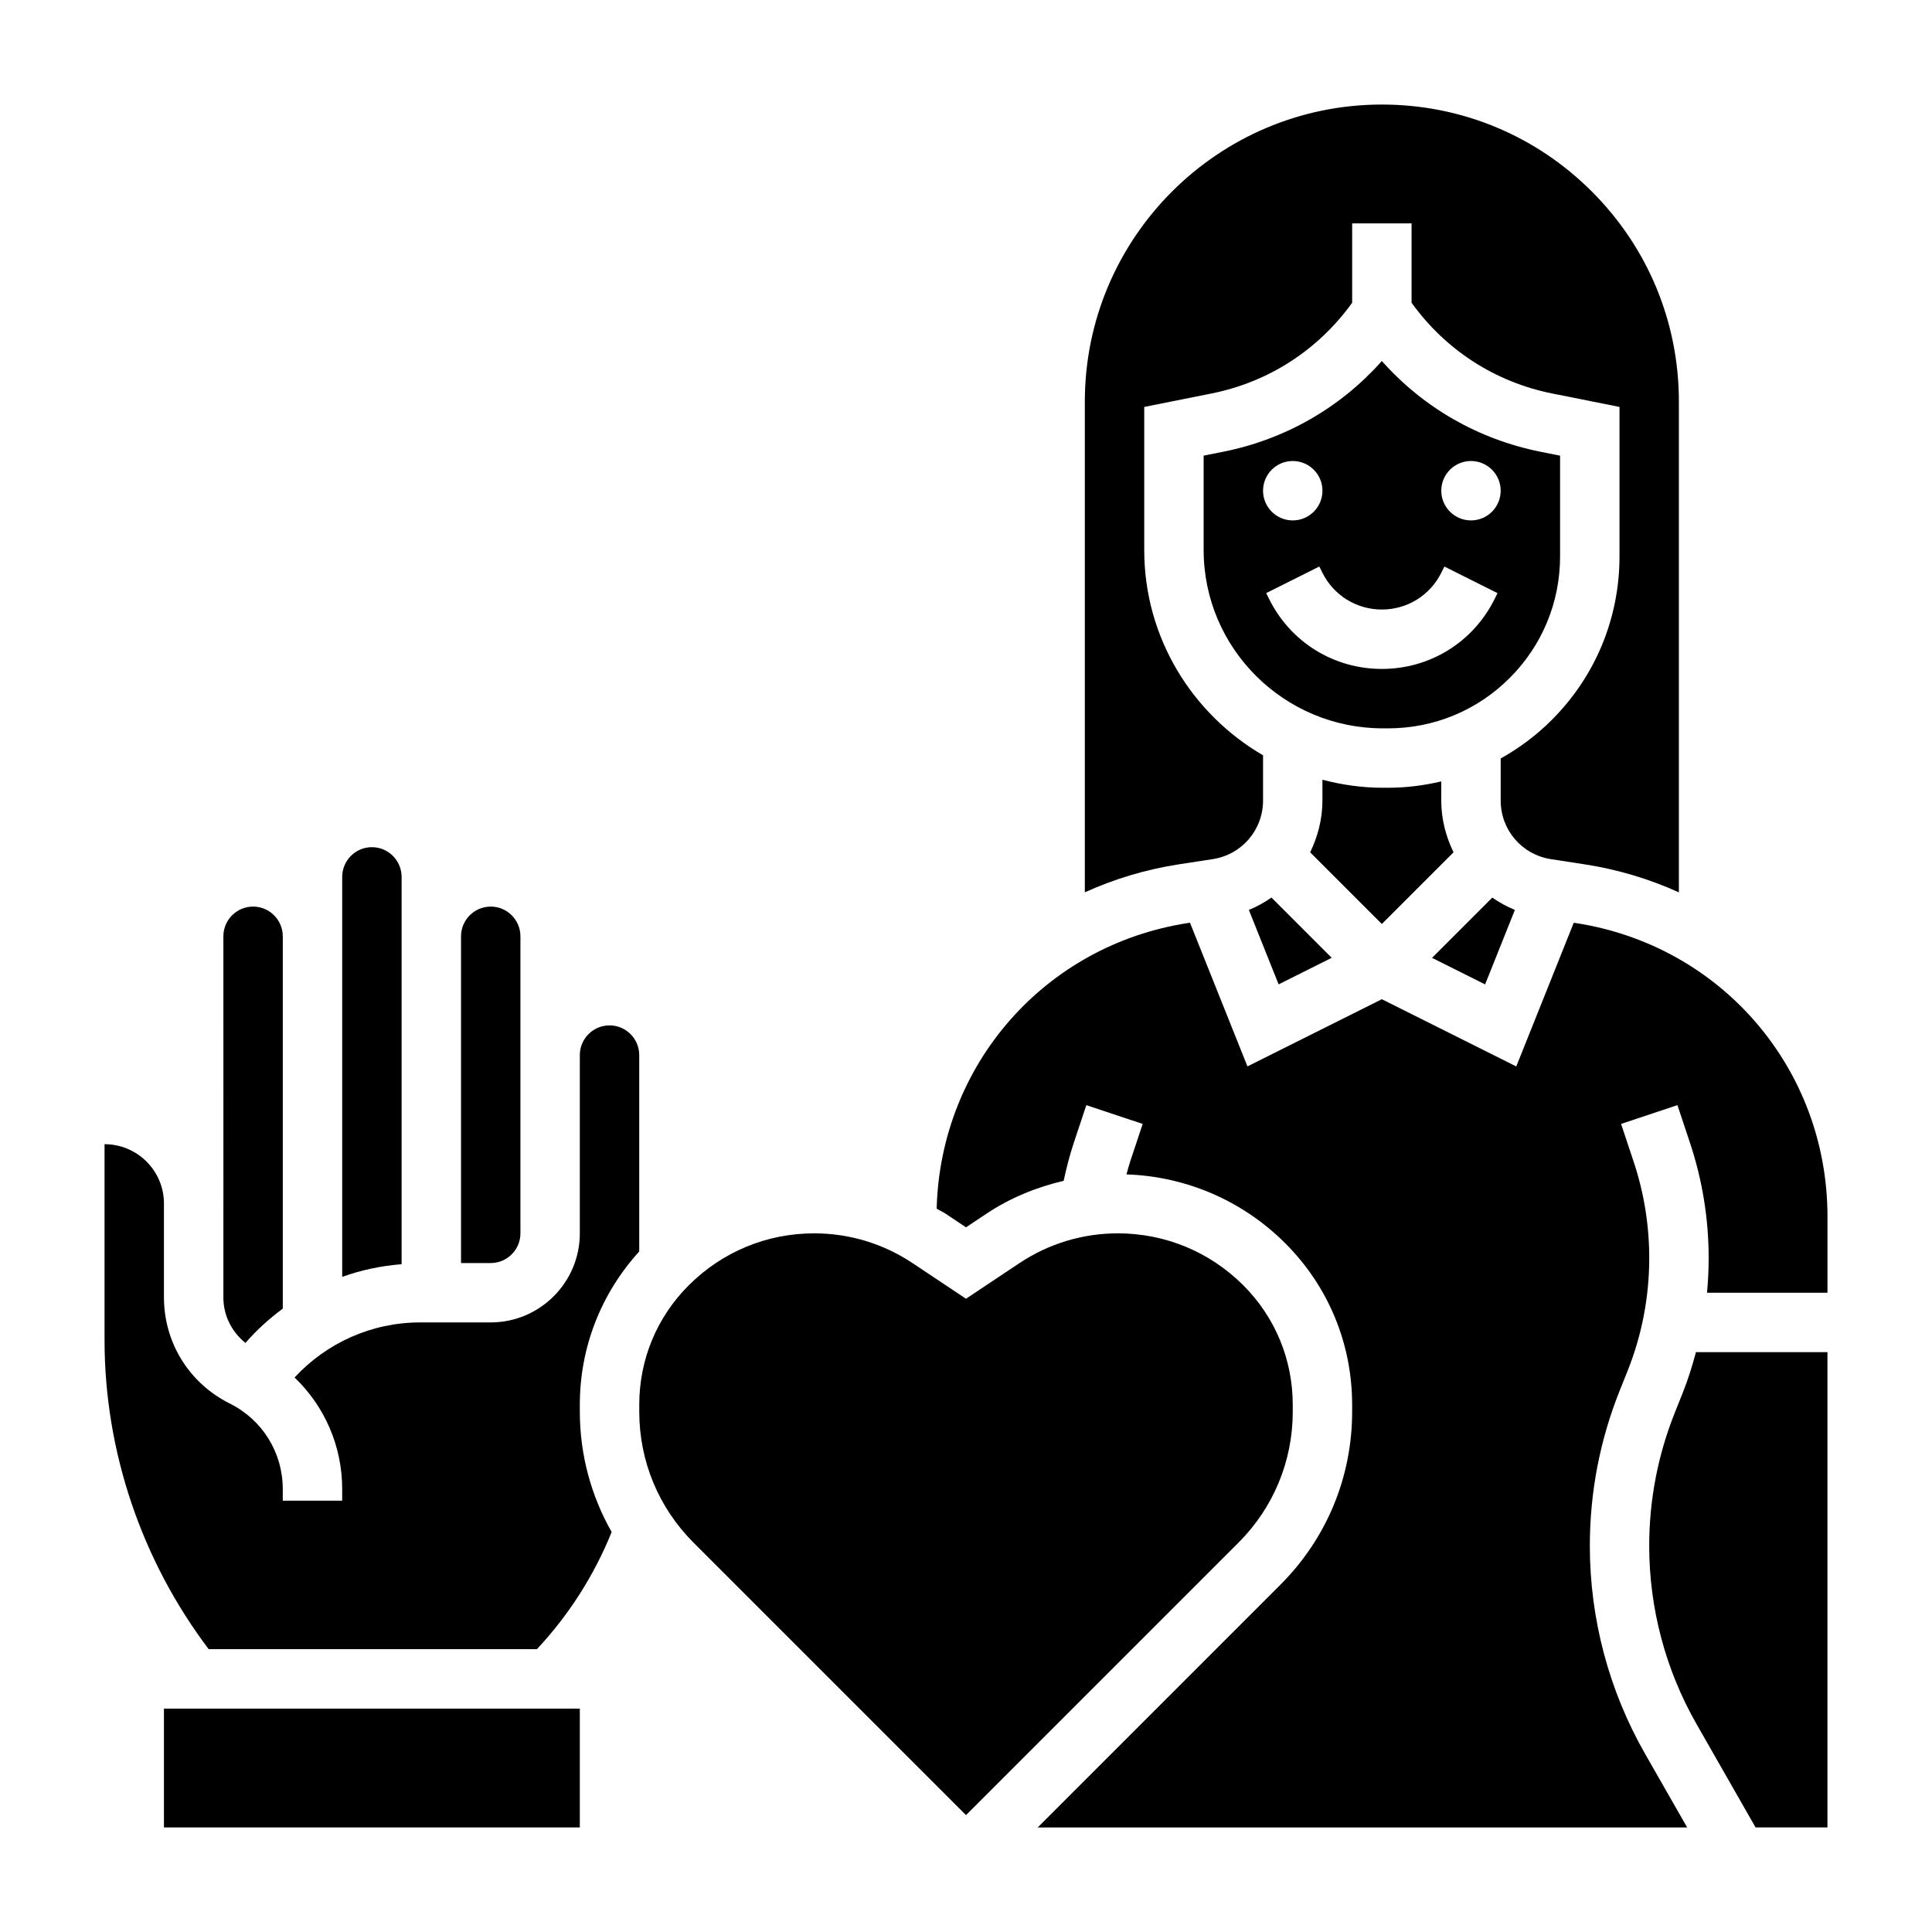
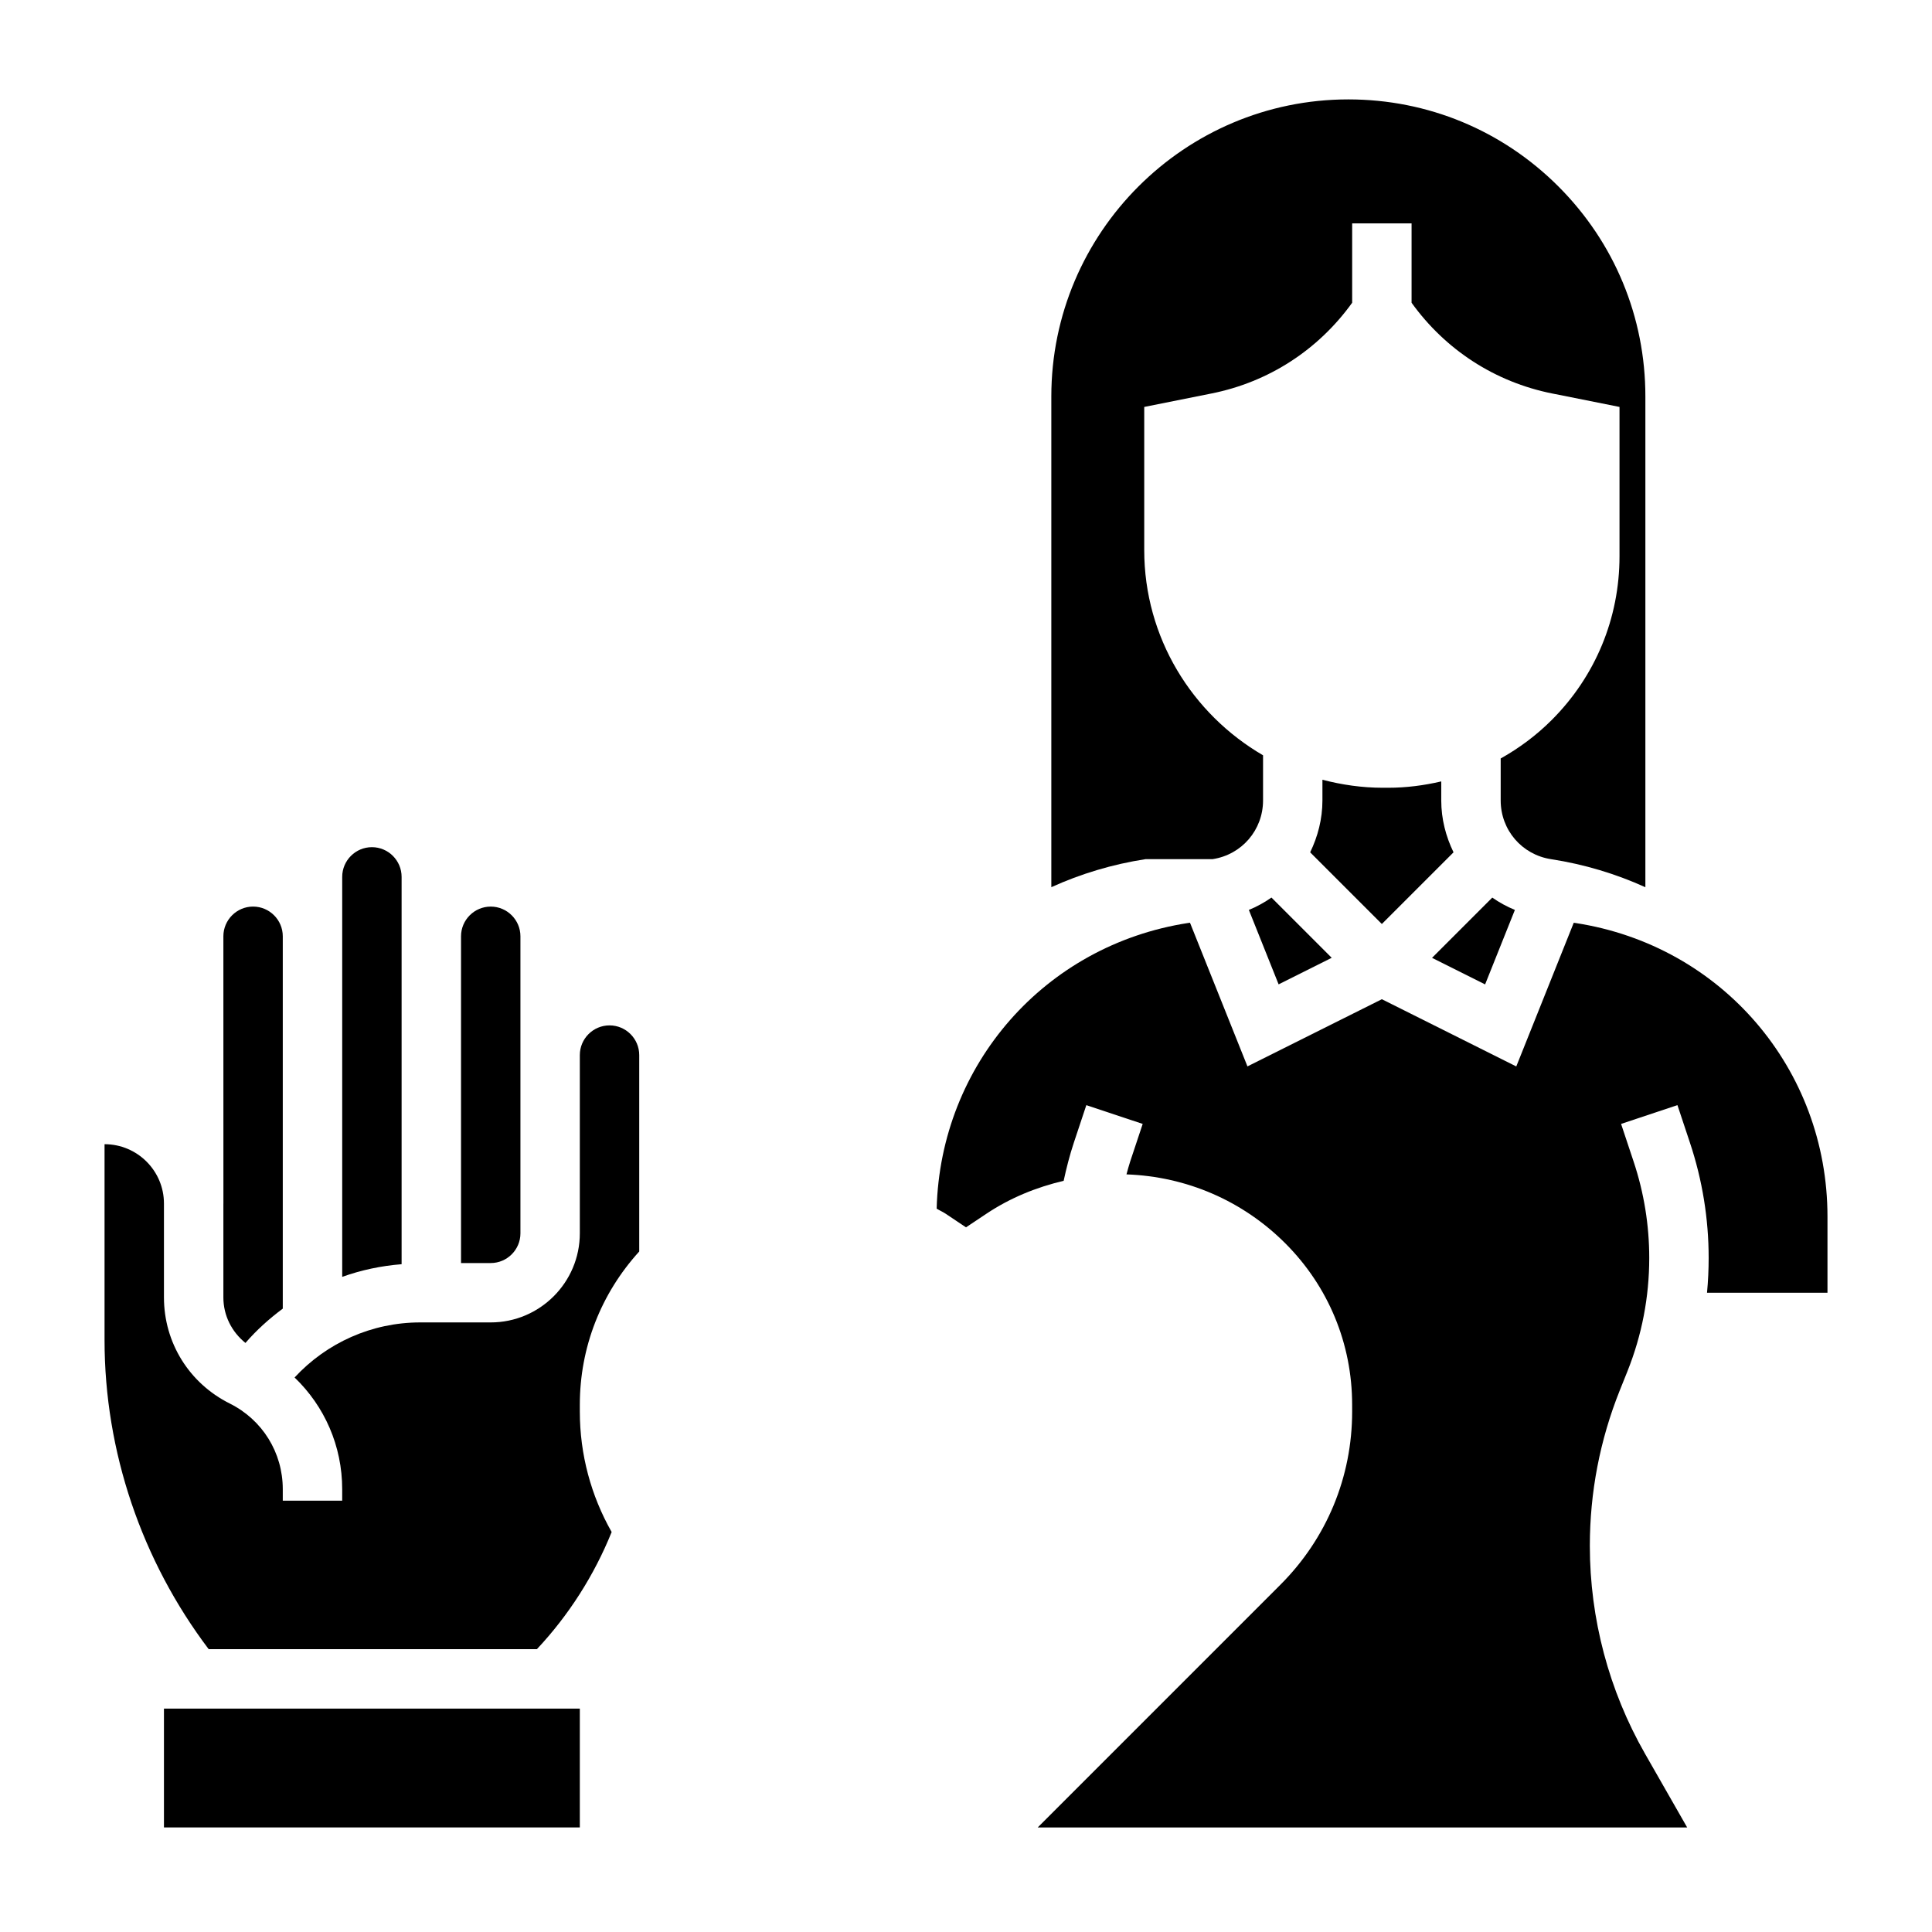
<svg xmlns="http://www.w3.org/2000/svg" fill="#000000" width="800px" height="800px" version="1.1" viewBox="144 144 512 512">
  <g>
-     <path d="m511.86 337.02c12.18 0 23.625-4.746 32.227-13.352 8.613-8.613 13.352-20.059 13.352-32.238v-26.676l-5.203-1.039c-16.469-3.289-31.07-11.699-42.027-24.043-10.965 12.336-25.566 20.75-42.027 24.043l-5.203 1.039v25.016c0 26.059 21.309 47.25 47.496 47.25zm21.965-70.848c4.344 0 7.871 3.527 7.871 7.871s-3.527 7.871-7.871 7.871-7.871-3.527-7.871-7.871c-0.004-4.348 3.523-7.871 7.871-7.871zm-47.234 0c4.344 0 7.871 3.527 7.871 7.871s-3.527 7.871-7.871 7.871-7.871-3.527-7.871-7.871c0-4.348 3.527-7.871 7.871-7.871zm-6.211 36.668-0.828-1.66 14.082-7.047 0.828 1.668c3 6 9.031 9.73 15.746 9.73 6.715 0 12.746-3.731 15.742-9.73l0.828-1.66 14.082 7.047-0.828 1.66c-5.68 11.367-17.109 18.426-29.824 18.426-12.715 0-24.145-7.059-29.828-18.434z" />
    <path d="m545.46 385.14c-2.141-0.875-4.133-1.977-5.992-3.266l-15.965 15.965 14.066 7.039z" />
    <path d="m474.96 385.14 7.887 19.727 14.066-7.039-15.965-15.965c-1.855 1.301-3.856 2.402-5.988 3.277z" />
-     <path d="m465.37 371.68c7.738-1.188 13.352-7.738 13.352-15.562v-11.957c-18.797-10.934-31.488-31.188-31.488-54.387v-37.93l17.855-3.574c15.152-3.031 28.27-11.562 37.25-24.043v-21.031h15.742v21.035c8.98 12.477 22.098 21.012 37.25 24.043l17.855 3.57v39.59c0 16.383-6.375 31.789-17.957 43.367-4.07 4.07-8.637 7.461-13.531 10.203v11.125c0 7.824 5.613 14.375 13.352 15.562l8.879 1.363c8.848 1.363 17.215 3.906 24.992 7.43v-130.06c0-21.027-8.188-40.793-23.059-55.664-14.859-14.859-34.625-23.055-55.652-23.055-43.406 0-78.719 35.312-78.719 78.719v130.05c7.777-3.527 16.152-6.07 24.992-7.43z" />
+     <path d="m465.37 371.68c7.738-1.188 13.352-7.738 13.352-15.562v-11.957c-18.797-10.934-31.488-31.188-31.488-54.387v-37.93l17.855-3.574c15.152-3.031 28.27-11.562 37.25-24.043v-21.031h15.742v21.035c8.98 12.477 22.098 21.012 37.25 24.043l17.855 3.57v39.59c0 16.383-6.375 31.789-17.957 43.367-4.07 4.07-8.637 7.461-13.531 10.203v11.125c0 7.824 5.613 14.375 13.352 15.562c8.848 1.363 17.215 3.906 24.992 7.43v-130.06c0-21.027-8.188-40.793-23.059-55.664-14.859-14.859-34.625-23.055-55.652-23.055-43.406 0-78.719 35.312-78.719 78.719v130.05c7.777-3.527 16.152-6.07 24.992-7.43z" />
    <path d="m529.2 369.87c-2.023-4.172-3.254-8.809-3.254-13.75v-5.039c-4.57 1.07-9.281 1.684-14.09 1.684h-1.387c-5.543 0-10.887-0.789-16.012-2.125v5.481c0 4.945-1.227 9.574-3.25 13.754l18.996 18.992z" />
    <path d="m250.43 376.38c0-4.336-3.535-7.871-7.871-7.871-4.336 0-7.871 3.535-7.871 7.871v106c5.031-1.801 10.312-2.922 15.742-3.352z" />
    <path d="m281.92 470.85v-78.723c0-4.336-3.535-7.871-7.871-7.871s-7.871 3.535-7.871 7.871v86.594h7.871c4.336 0 7.871-3.535 7.871-7.871z" />
    <path d="m218.94 490.8v-98.676c0-4.336-3.535-7.871-7.871-7.871-4.336 0-7.871 3.535-7.871 7.871l0.008 70.848-0.008 0.004v24.852c0 4.801 2.219 9.141 5.848 12.066 2.961-3.426 6.312-6.43 9.895-9.094z" />
    <path d="m561.54 388.61-0.48-0.07-15.23 38.078-35.621-17.816-35.621 17.805-15.23-38.078-0.48 0.07c-37.977 5.848-65.66 37.512-66.652 75.707 0.77 0.473 1.598 0.828 2.363 1.332l5.414 3.621 5.414-3.613c6.281-4.188 13.227-7.016 20.461-8.715 0.738-3.41 1.598-6.793 2.699-10.109l3.312-9.949 14.934 4.977-3.312 9.957c-0.379 1.125-0.66 2.273-0.984 3.418 15.902 0.566 30.781 6.965 42.09 18.27 11.422 11.422 17.711 26.609 17.711 42.77l0.004 1.816c0 17.336-6.746 33.621-19.004 45.879l-64.324 64.332h172.11l-11.18-19.555c-9.562-16.738-14.613-35.781-14.613-55.059 0-14.176 2.668-28.047 7.934-41.211l2.031-5.062c3.832-9.586 5.777-19.695 5.777-30.031 0-8.707-1.395-17.312-4.148-25.566l-3.312-9.957 14.934-4.977 3.312 9.957c3.289 9.863 4.961 20.145 4.961 30.543 0 3.094-0.148 6.164-0.434 9.219h31.922v-20.176c0-39.133-28.074-71.848-66.75-77.805z" />
-     <path d="m486.59 518.08v-1.828c0-11.949-4.652-23.184-13.105-31.637-8.879-8.871-20.688-13.766-33.242-13.766-9.312 0-18.332 2.731-26.086 7.894l-14.156 9.438-14.152-9.43c-7.758-5.172-16.77-7.902-26.082-7.902-12.562 0-24.371 4.894-33.25 13.777-8.457 8.445-13.109 19.68-13.109 31.629v1.824c0 13.121 5.109 25.465 14.391 34.746l72.203 72.203 72.203-72.203c9.277-9.281 14.387-21.621 14.387-34.746z" />
-     <path d="m589.89 513.25-2.023 5.062c-4.516 11.297-6.809 23.191-6.809 35.359 0 16.547 4.336 32.883 12.547 47.238l15.637 27.375h19.051v-125.95h-34.848c-0.988 3.684-2.121 7.344-3.555 10.918z" />
    <path d="m187.45 596.8h110.21v31.488h-110.21z" />
    <path d="m297.66 516.25c0-15.168 5.606-29.441 15.742-40.59v-52.051c0-4.336-3.535-7.871-7.871-7.871-4.336 0-7.871 3.535-7.871 7.871v47.23c0 13.02-10.598 23.617-23.617 23.617h-18.695c-12.785 0-24.758 5.383-33.281 14.594 7.949 7.621 12.617 18.164 12.617 29.594v3.047h-15.746v-3.047c0-9.676-5.383-18.375-14.051-22.695-10.77-5.375-17.438-16.145-17.438-28.125v-24.883c0-8.66-7.059-15.715-15.742-15.715v51.934c0 29.496 9.832 58.395 27.598 81.891h86.977c8.438-8.996 15.199-19.602 19.812-31.047-5.469-9.637-8.434-20.547-8.434-31.93z" />
  </g>
</svg>